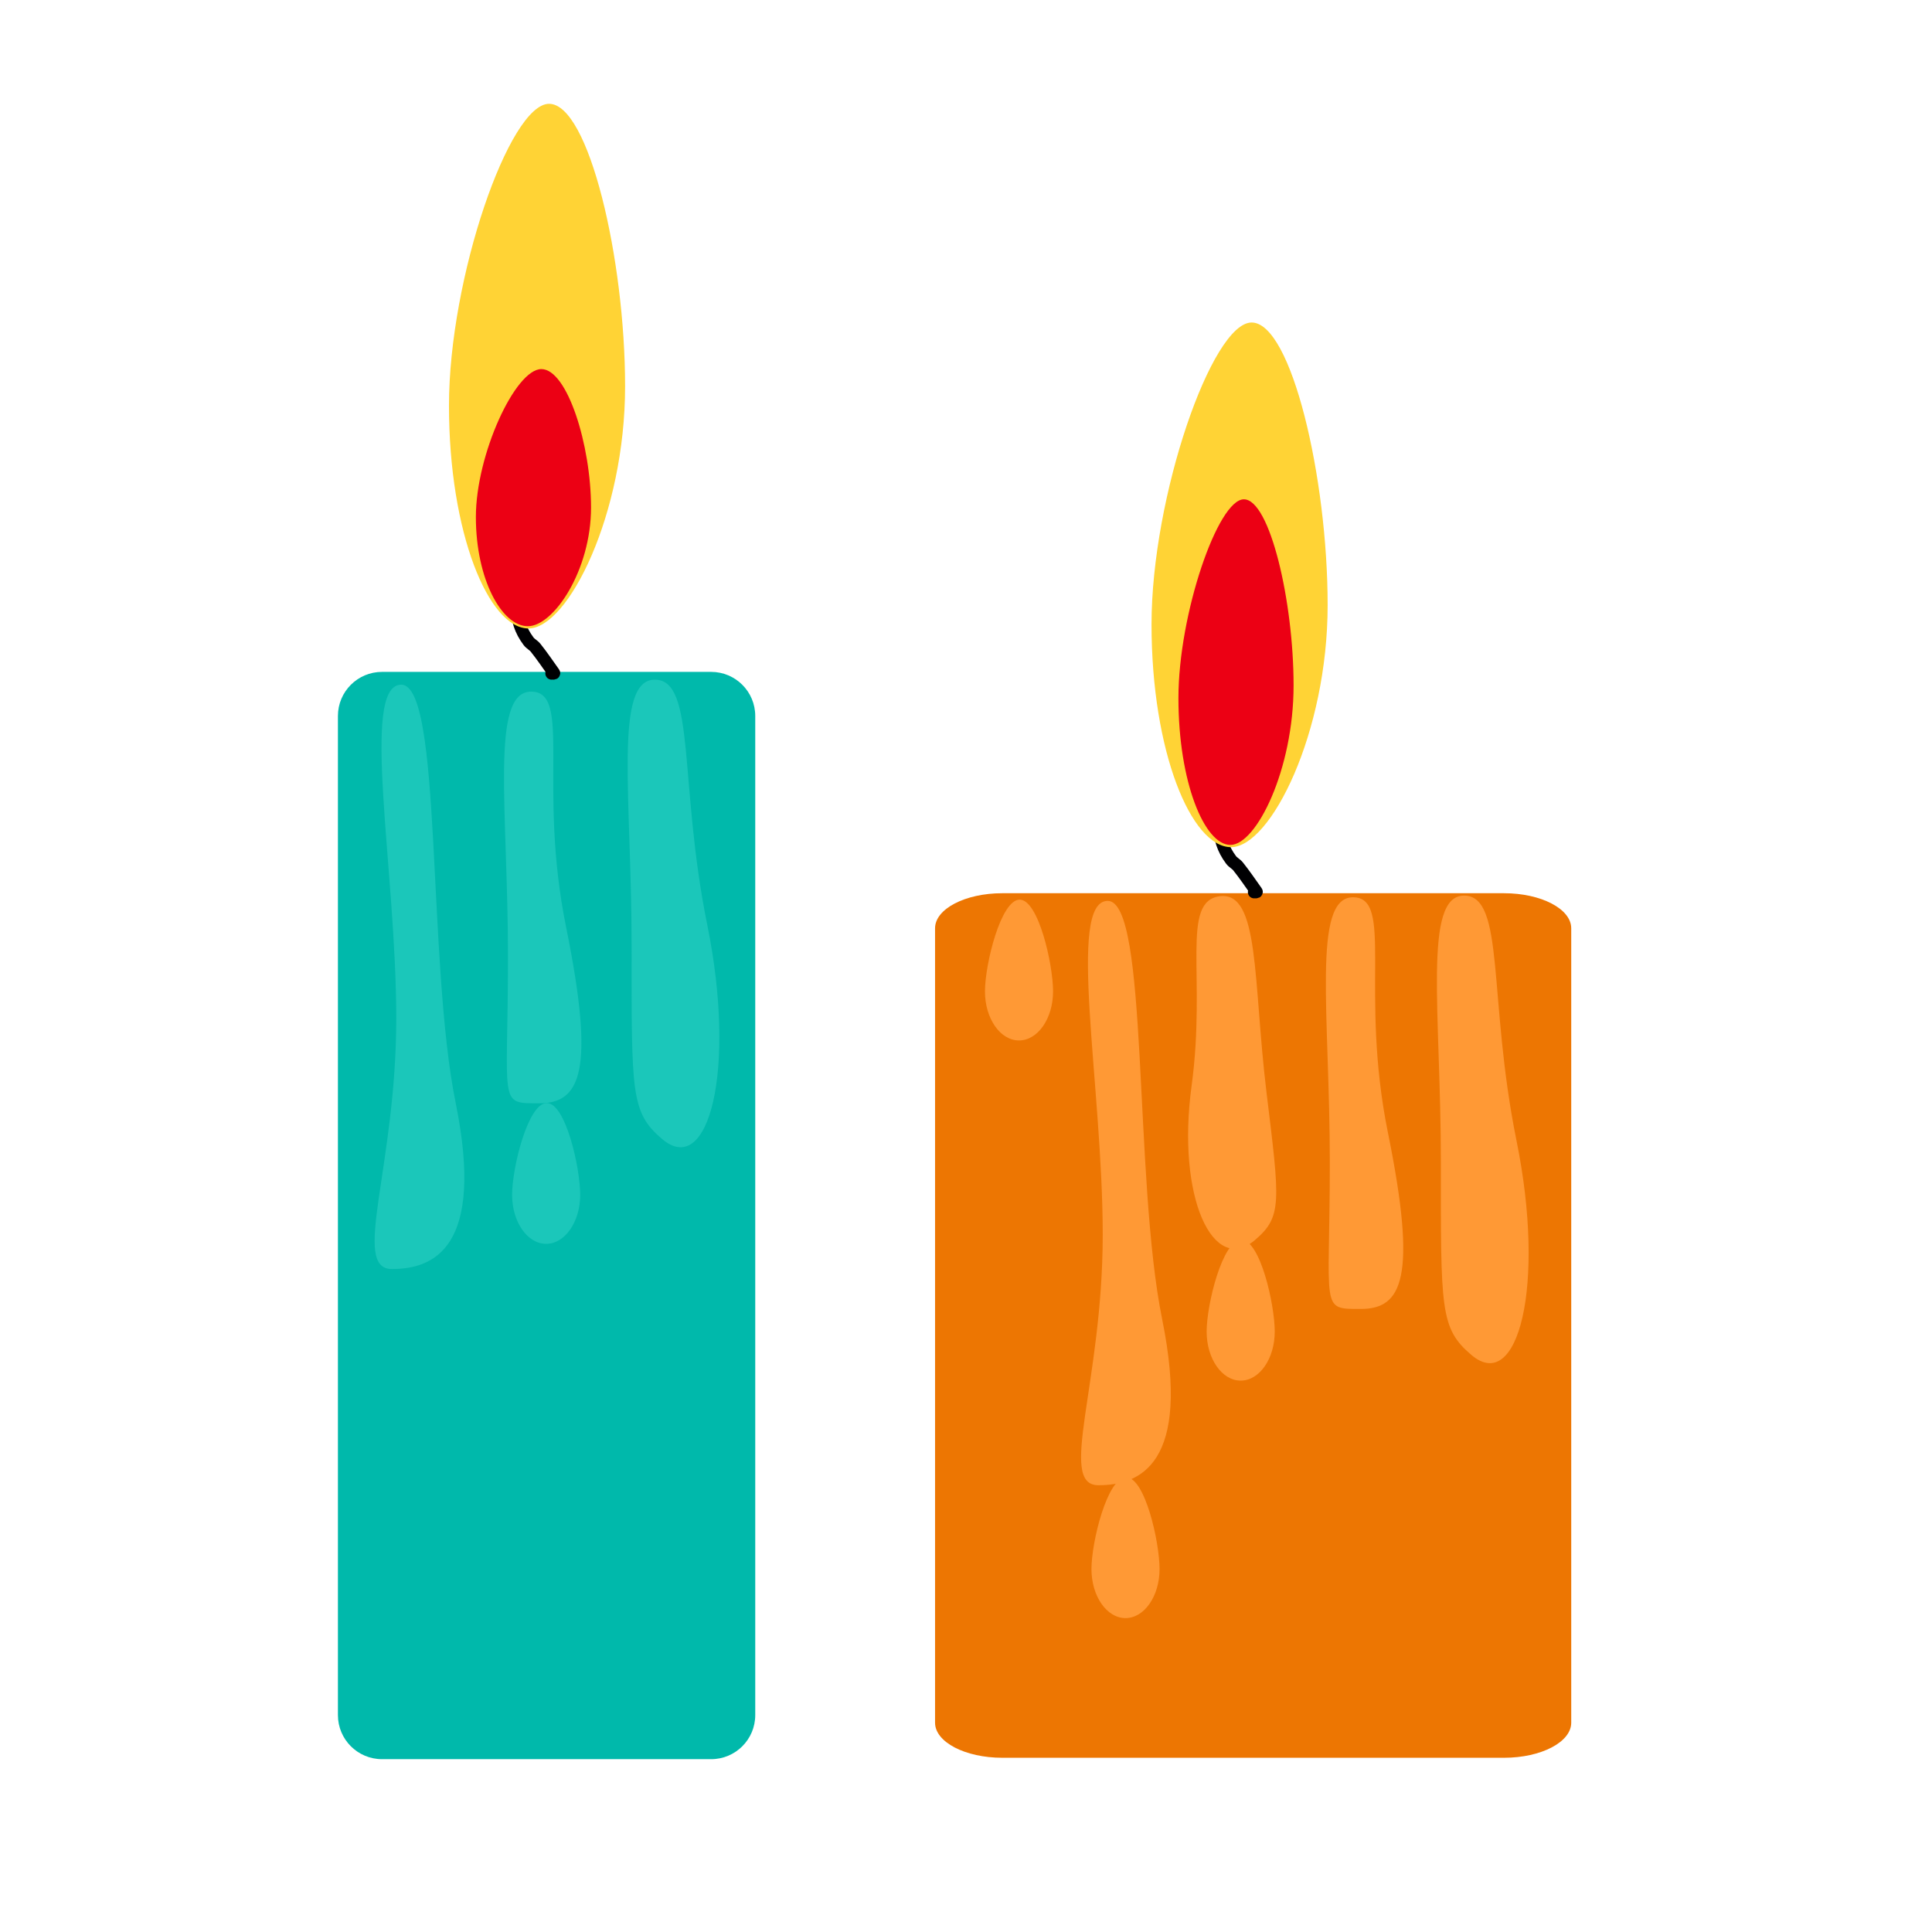
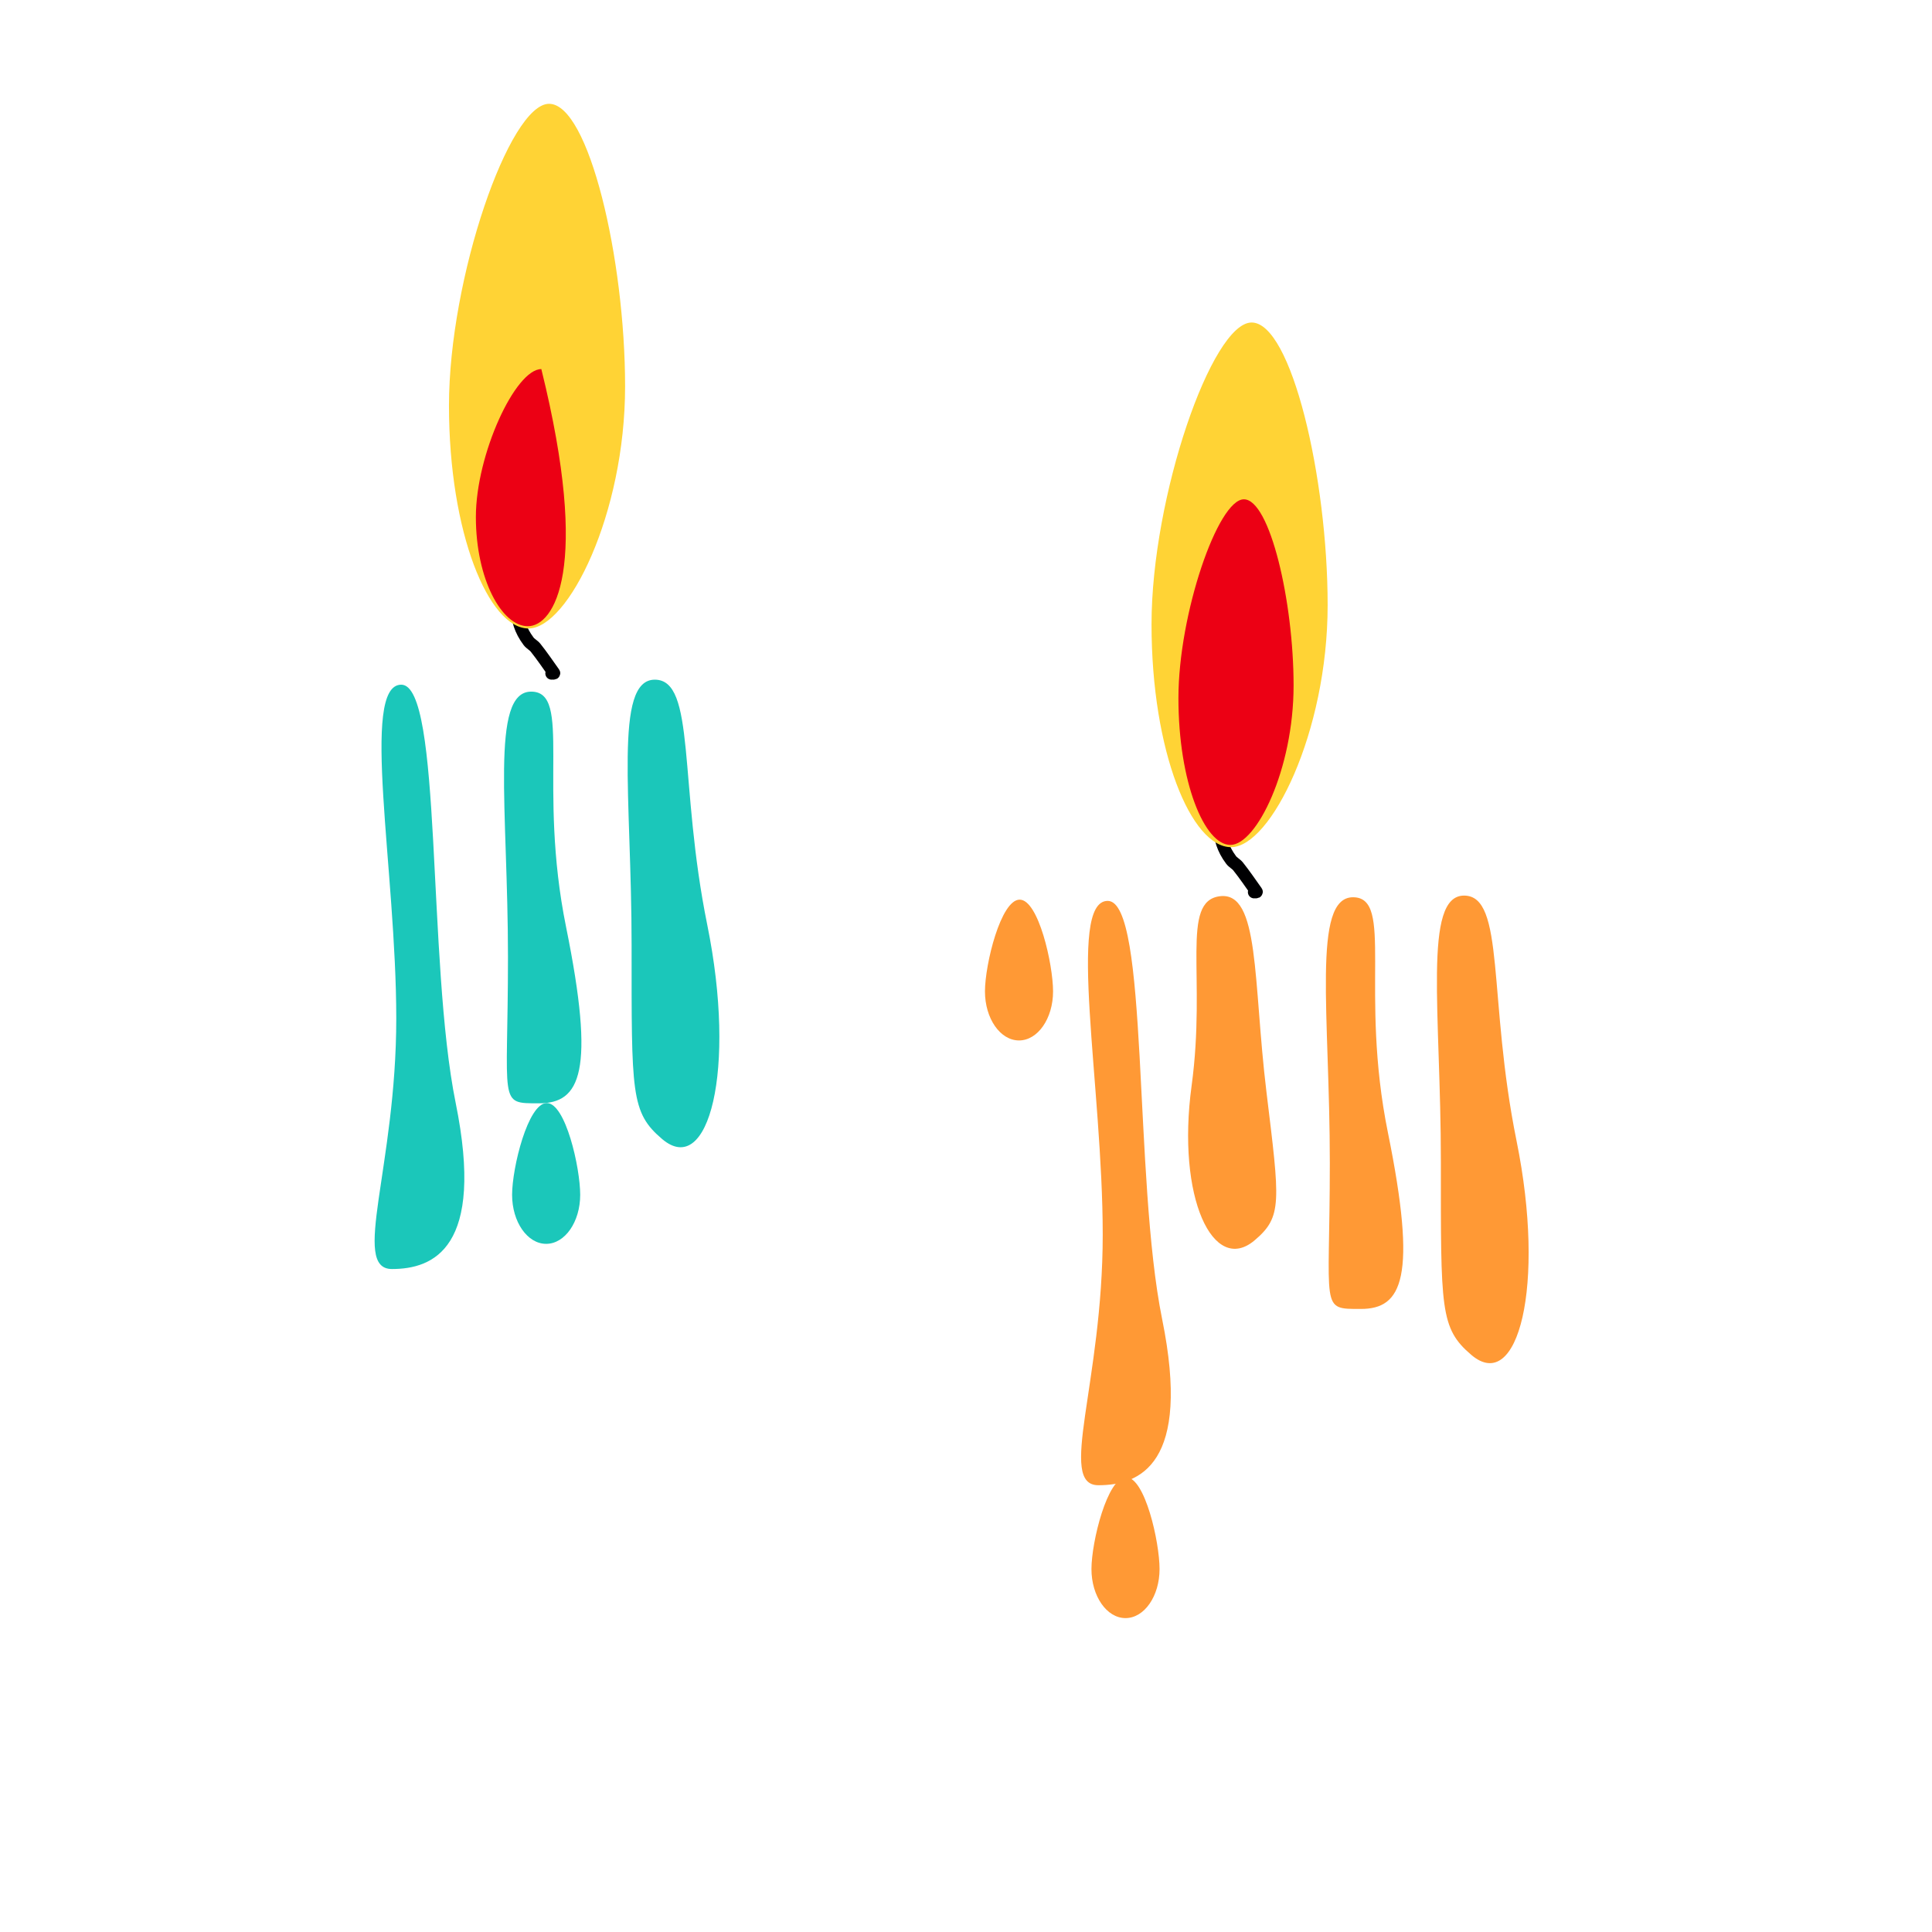
<svg xmlns="http://www.w3.org/2000/svg" height="512.0px" stroke-miterlimit="10" style="fill-rule:nonzero;clip-rule:evenodd;stroke-linecap:round;stroke-linejoin:round;" version="1.1" viewBox="0 0 512 512" width="512.0px" xml:space="preserve">
  <defs />
  <g id="Layer-1">
-     <path d="M101.238 178.055L188.461 178.055C194.915 178.055 200.147 183.286 200.147 189.74L200.147 454.512C200.147 460.966 194.915 466.198 188.461 466.198L101.238 466.198C94.784 466.198 89.552 460.966 89.552 454.512L89.552 189.74C89.552 183.286 94.784 178.055 101.238 178.055Z" fill="#00b9ab" fill-rule="nonzero" opacity="1" stroke="none" />
    <path d="M146.173 178.461C146.385 178.434 146.928 178.524 146.803 178.35C145.194 176.1 143.647 173.801 141.919 171.641C141.398 170.989 140.58 170.611 140.079 169.944C135.666 164.068 136.884 158.553 138.355 151.473C139.172 147.539 141.59 143.642 143.299 140.037C147.802 130.535 153.965 121.899 157.552 111.979C159.006 107.957 158.932 103.756 158.932 99.551C158.932 97.503 158.73 95.381 158.702 93.322C158.702 93.303 158.646 93.303 158.646 93.322C158.592 94.655 158.217 95.969 157.782 97.23" fill="none" opacity="1" stroke="#000002" stroke-linecap="round" stroke-linejoin="miter" stroke-width="3.306" />
    <path d="M118.984 107.481C118.984 73.677 134.987 27.509 145.511 27.509C156.035 27.509 165.657 68.59 165.657 102.394C165.657 136.198 150.577 166.55 140.053 166.55C129.529 166.55 118.984 141.285 118.984 107.481Z" fill="#ffd335" fill-rule="nonzero" opacity="1" stroke="none" />
-     <path d="M126.112 137.005C126.112 120.438 136.577 97.812 143.459 97.812C150.34 97.812 156.632 117.945 156.632 134.511C156.632 151.078 146.771 165.953 139.89 165.953C133.008 165.953 126.112 153.571 126.112 137.005Z" fill="#ec0014" fill-rule="nonzero" opacity="1" stroke="none" />
+     <path d="M126.112 137.005C126.112 120.438 136.577 97.812 143.459 97.812C156.632 151.078 146.771 165.953 139.89 165.953C133.008 165.953 126.112 153.571 126.112 137.005Z" fill="#ec0014" fill-rule="nonzero" opacity="1" stroke="none" />
    <path d="M105.015 269.9C105.015 230.64 95.384 181.448 106.337 181.448C117.29 181.448 113.12 254.634 120.765 292.315C128.571 330.79 114.82 336.305 103.867 336.305C92.914 336.305 105.015 309.16 105.015 269.9Z" fill="#1bc7ba" fill-rule="nonzero" opacity="1" stroke="none" />
    <path d="M134.618 253.637C134.618 214.377 129.814 183.289 140.767 183.289C151.72 183.289 142.379 208.025 150.024 245.705C157.83 284.181 153.791 292.389 142.838 292.389C131.885 292.389 134.618 292.896 134.618 253.637Z" fill="#1bc7ba" fill-rule="nonzero" opacity="1" stroke="none" />
    <path d="M135.711 316.634C135.711 309.456 139.924 292.318 144.908 292.318C149.891 292.318 153.758 309.456 153.758 316.634C153.758 323.812 149.718 329.631 144.735 329.631C139.751 329.631 135.711 323.812 135.711 316.634Z" fill="#1bc7ba" fill-rule="nonzero" opacity="1" stroke="none" />
    <path d="M167.381 250.467C167.381 211.207 162.577 180.119 173.53 180.119C184.483 180.119 179.8 207.475 187.444 245.155C195.251 283.631 187.791 312.301 175.484 301.868C167.129 294.786 167.381 289.726 167.381 250.467Z" fill="#1bc7ba" fill-rule="nonzero" opacity="1" stroke="none" />
  </g>
  <g id="Layer-2">
-     <path d="M265.613 236.713L398.578 236.713C408.416 236.713 416.392 240.873 416.392 246.004L416.392 456.536C416.392 461.667 408.416 465.827 398.578 465.827L265.613 465.827C255.775 465.827 247.799 461.667 247.799 456.536L247.799 246.004C247.799 240.873 255.775 236.713 265.613 236.713Z" fill="#ed7602" fill-rule="nonzero" opacity="1" stroke="none" />
    <path d="M332.355 236.42C332.567 236.394 333.11 236.483 332.986 236.309C331.376 234.059 329.829 231.76 328.101 229.6C327.58 228.948 326.762 228.57 326.261 227.903C321.848 222.027 323.067 216.512 324.537 209.432C325.354 205.498 327.773 201.601 329.481 197.996C333.985 188.494 340.147 179.858 343.734 169.938C345.189 165.916 345.115 161.715 345.115 157.51C345.115 155.462 344.912 153.34 344.885 151.281C344.884 151.262 344.829 151.262 344.828 151.281C344.774 152.614 344.399 153.928 343.964 155.189" fill="none" opacity="1" stroke="#000002" stroke-linecap="round" stroke-linejoin="miter" stroke-width="3.306" />
    <path d="M305.167 165.44C305.167 131.636 321.17 85.468 331.694 85.468C342.218 85.468 351.839 126.548 351.839 160.353C351.839 194.157 336.76 224.509 326.236 224.509C315.712 224.509 305.167 199.244 305.167 165.44Z" fill="#ffd335" fill-rule="nonzero" opacity="1" stroke="none" />
    <path d="M312.295 185.002C312.295 162.734 322.759 132.323 329.641 132.323C336.523 132.323 342.814 159.383 342.814 181.651C342.814 203.918 332.954 223.912 326.072 223.912C319.19 223.912 312.295 207.269 312.295 185.002Z" fill="#ec0014" fill-rule="nonzero" opacity="1" stroke="none" />
    <path d="M292.234 327.196C292.234 287.936 282.603 238.744 293.556 238.744C304.509 238.744 300.339 311.93 307.984 349.611C315.79 388.086 302.038 393.6 291.086 393.6C280.133 393.6 292.234 366.455 292.234 327.196Z" fill="#ff9935" fill-rule="nonzero" opacity="1" stroke="none" />
    <path d="M352.416 308.13C352.416 268.871 347.613 237.782 358.566 237.782C369.518 237.782 360.177 262.518 367.822 300.199C375.628 338.674 371.589 346.883 360.636 346.883C349.683 346.883 352.416 347.39 352.416 308.13Z" fill="#ff9935" fill-rule="nonzero" opacity="1" stroke="none" />
    <path d="M289.247 415.816C289.247 408.638 293.46 391.5 298.444 391.5C303.427 391.5 307.294 408.638 307.294 415.816C307.294 422.994 303.254 428.813 298.27 428.813C293.287 428.813 289.247 422.994 289.247 415.816Z" fill="#ff9935" fill-rule="nonzero" opacity="1" stroke="none" />
    <path d="M261.025 262.732C261.025 255.554 265.238 238.416 270.221 238.416C275.205 238.416 279.072 255.554 279.072 262.732C279.072 269.91 275.032 275.729 270.048 275.729C265.065 275.729 261.025 269.91 261.025 262.732Z" fill="#ff9935" fill-rule="nonzero" opacity="1" stroke="none" />
-     <path d="M319.772 352.88C319.772 345.702 323.986 328.564 328.969 328.564C333.953 328.564 337.819 345.702 337.819 352.88C337.819 360.058 333.779 365.877 328.796 365.877C323.812 365.877 319.772 360.058 319.772 352.88Z" fill="#ff9935" fill-rule="nonzero" opacity="1" stroke="none" />
    <path d="M381.845 307.688C381.845 268.428 377.042 237.34 387.995 237.34C398.948 237.34 394.264 264.696 401.909 302.376C409.715 340.852 402.255 369.522 389.948 359.09C381.593 352.007 381.845 346.948 381.845 307.688Z" fill="#ff9935" fill-rule="nonzero" opacity="1" stroke="none" />
    <path d="M335.621 289.353C332.058 260.016 333.87 236.223 323.305 237.506C312.741 238.789 319.741 258.682 315.788 287.734C311.75 317.399 321.547 337.949 332.47 328.712C339.886 322.441 339.184 318.689 335.621 289.353Z" fill="#ff9935" fill-rule="nonzero" opacity="1" stroke="none" />
  </g>
</svg>